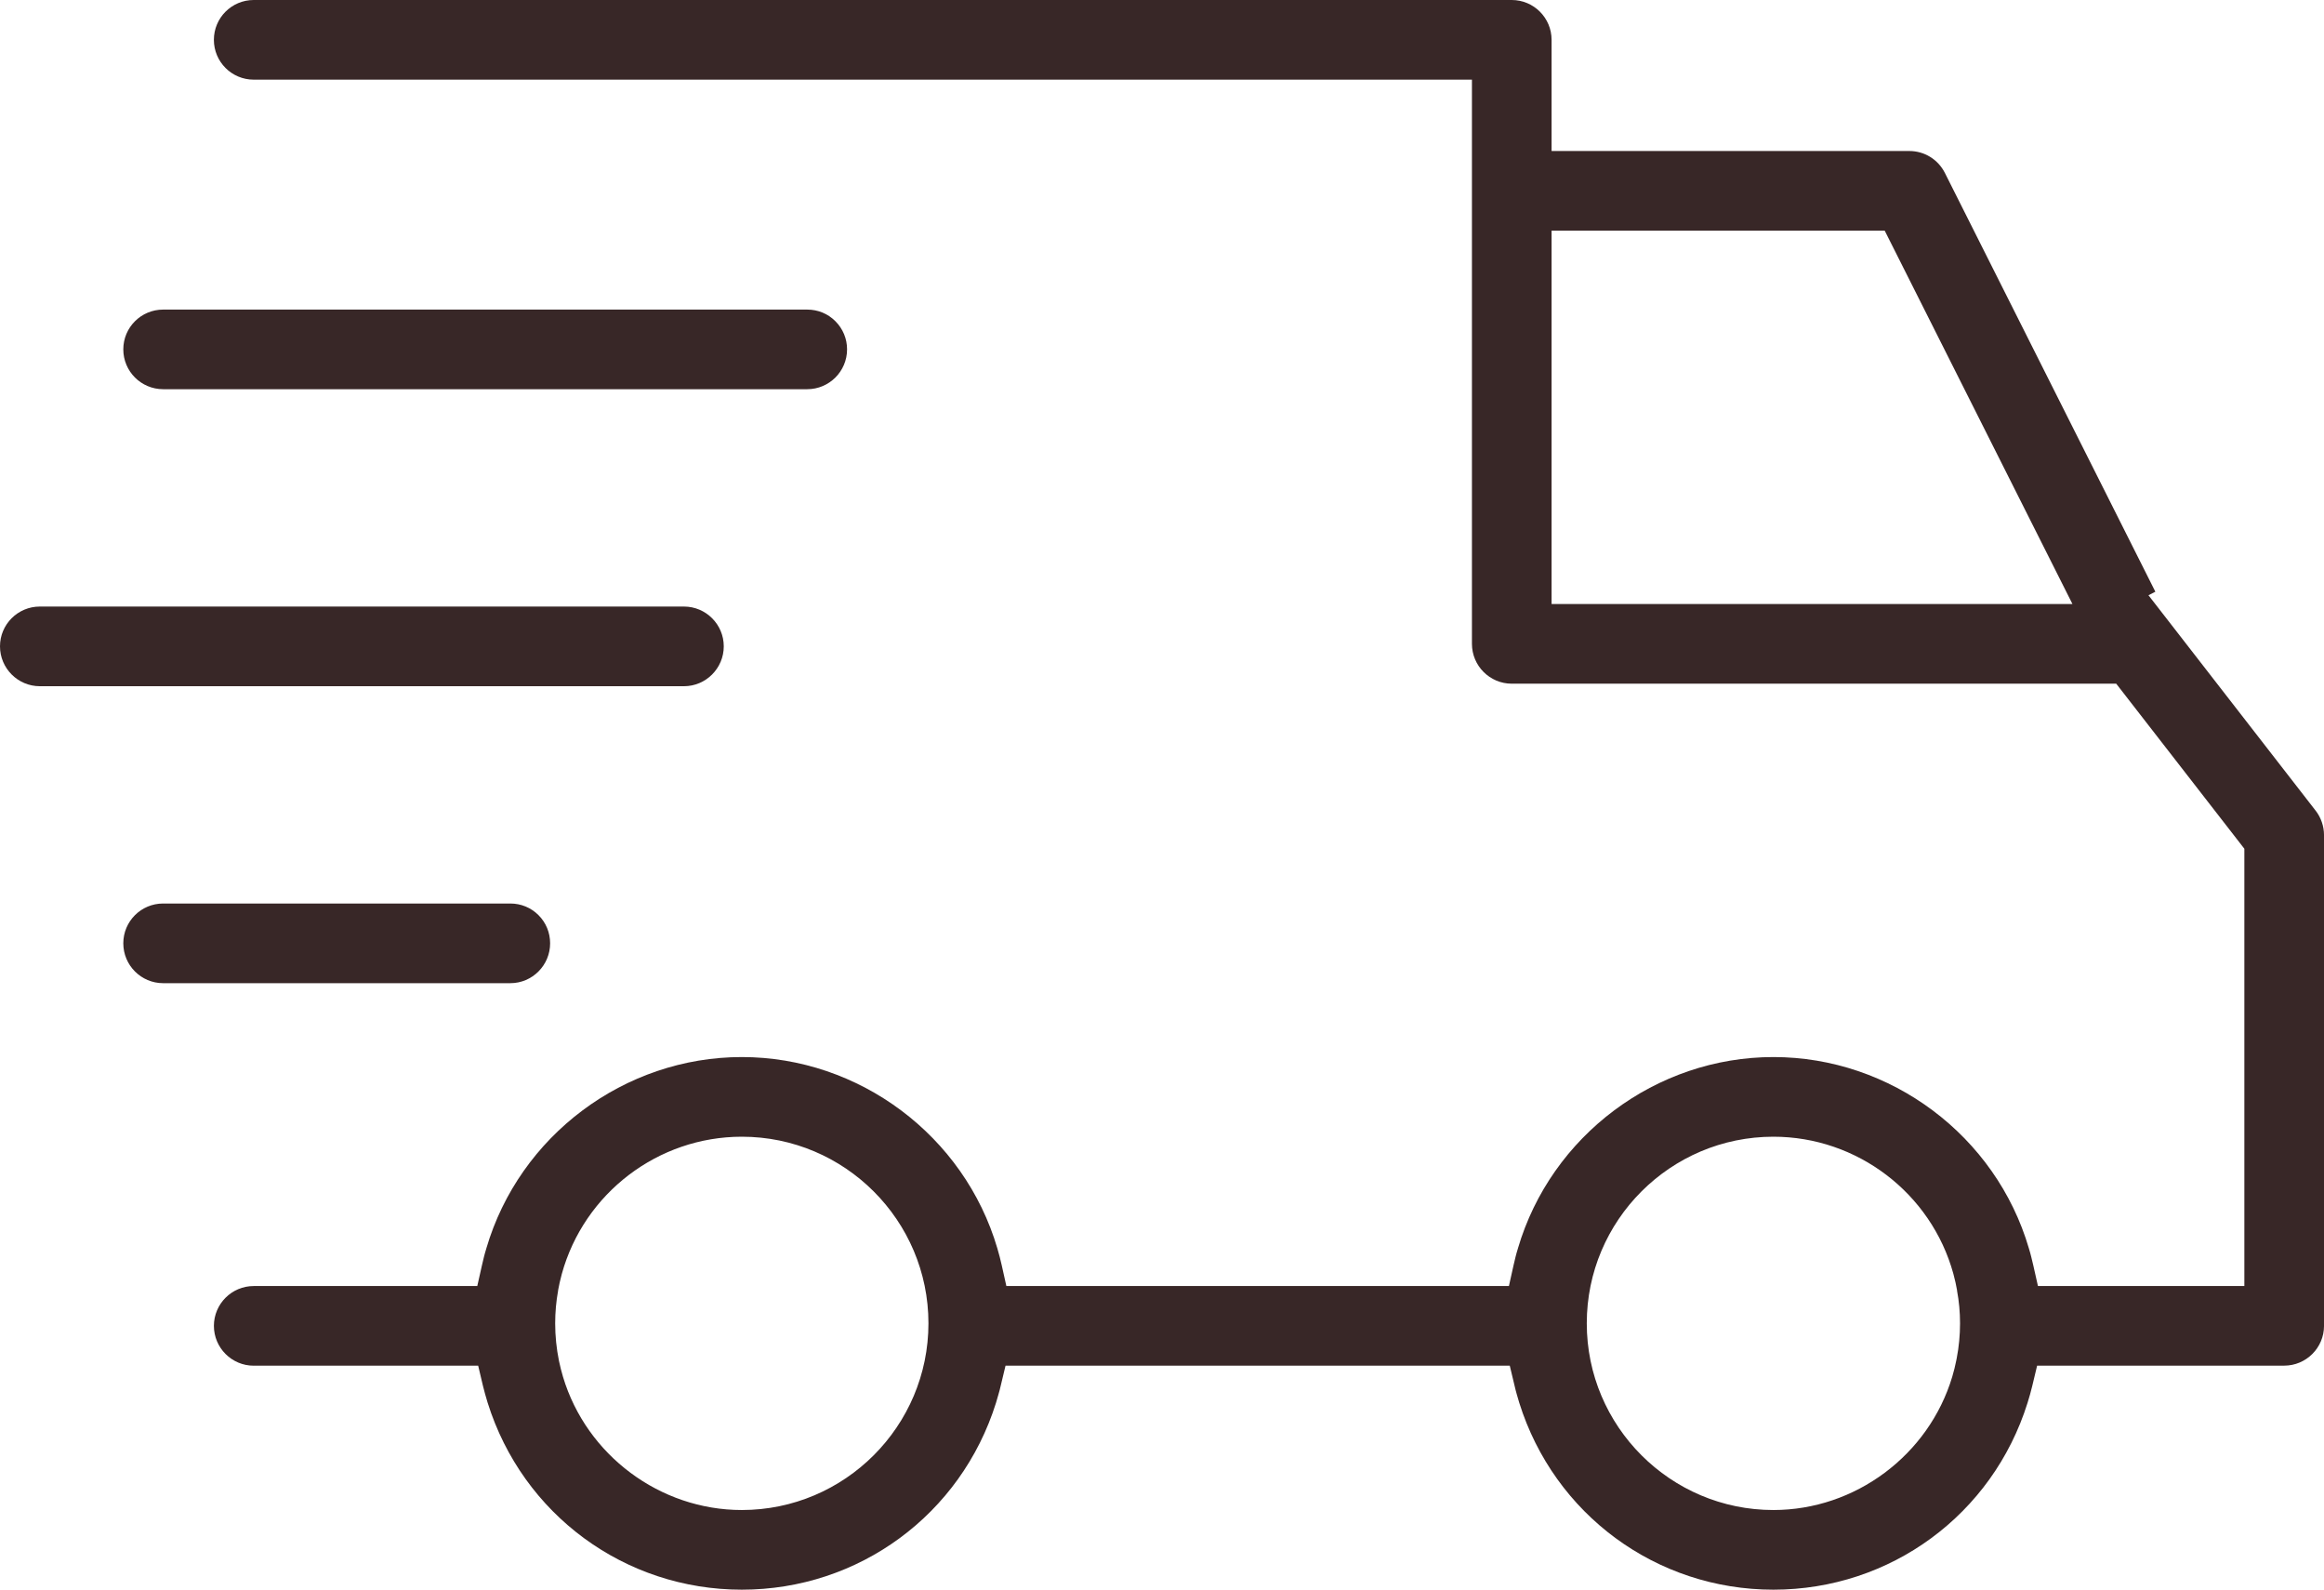
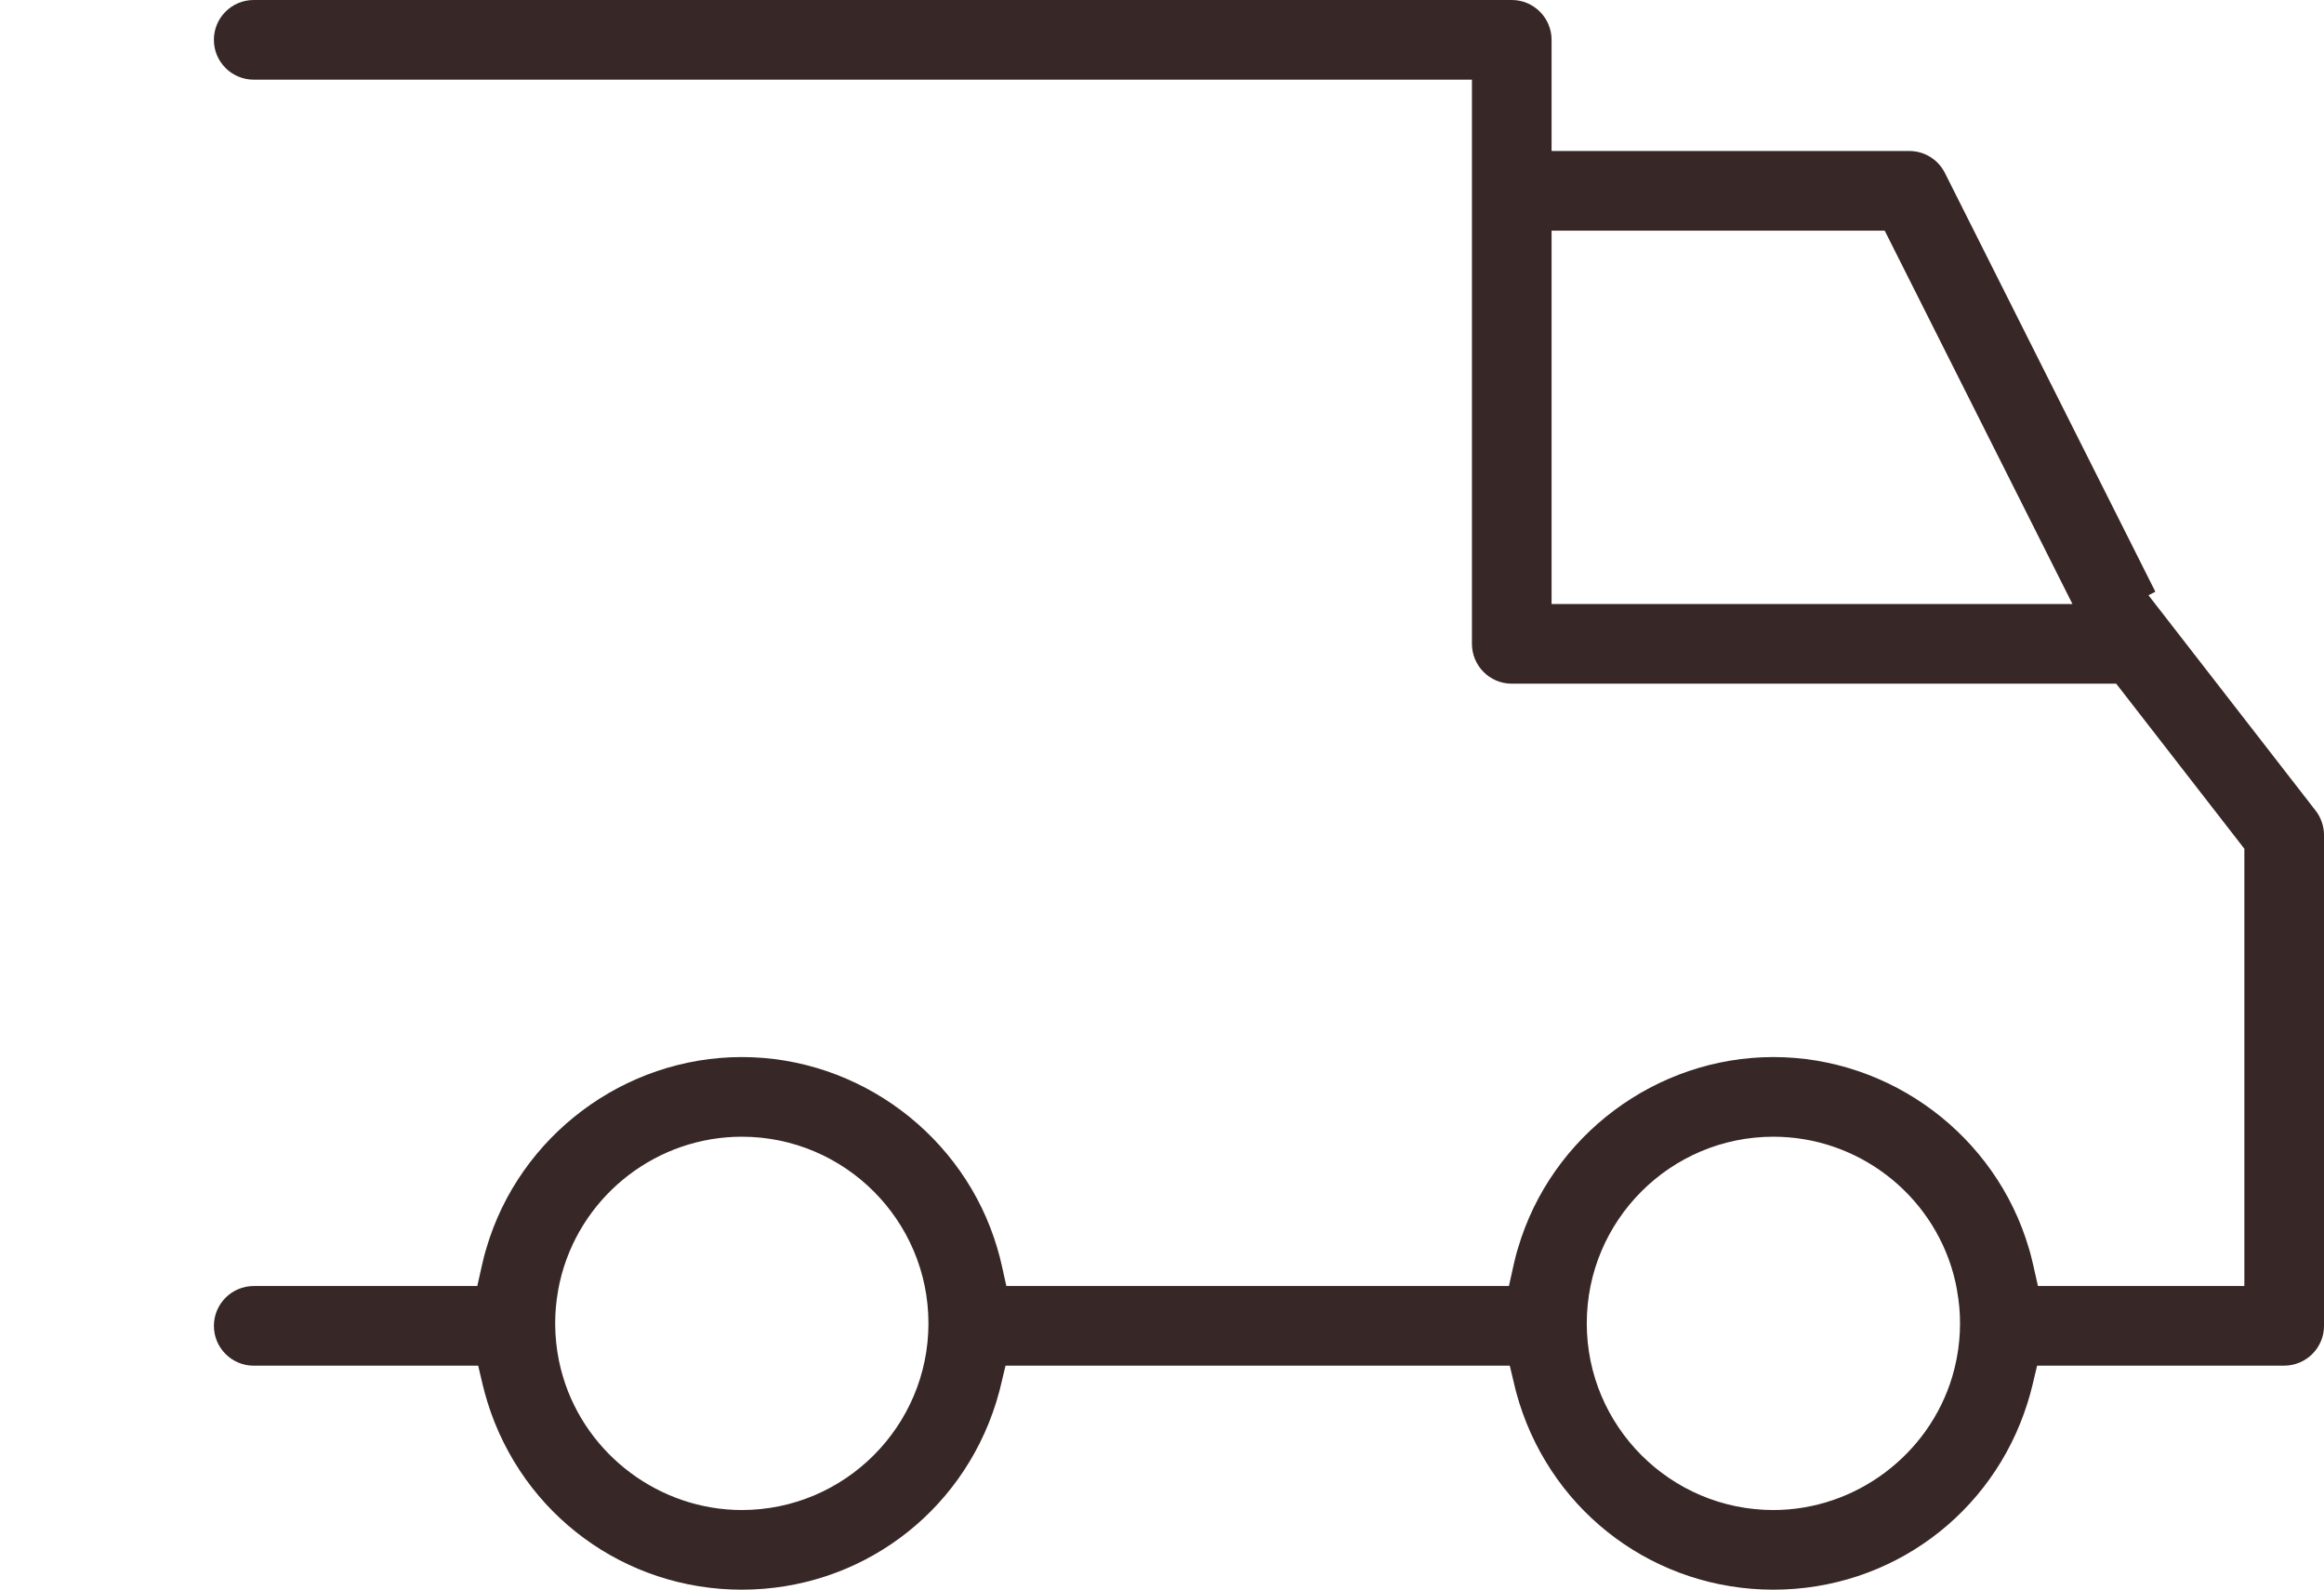
<svg xmlns="http://www.w3.org/2000/svg" id="Layer_2" data-name="Layer 2" viewBox="0 0 441.8 302.13">
  <defs>
    <style>
      .cls-1 {
        fill: #382727;
      }
    </style>
  </defs>
  <g id="Capa_1" data-name="Capa 1">
    <g>
      <path class="cls-1" d="m440.21,154.07l-31.78-40.94,1.31-.67-40.01-79.59c-1.3-2.57-3.89-4.17-6.77-4.17h-68V7.57c0-4.18-3.4-7.57-7.57-7.57H48.23c-4.18,0-7.57,3.39-7.57,7.57s3.39,7.57,7.57,7.57h231.59v107.22c0,4.18,3.39,7.58,7.57,7.58h114.91l24.36,31.37v83.11h-39.24l-.88-3.91c-.12-.54-.25-1.09-.39-1.62-.13-.52-.26-1.02-.42-1.51l-.03-.11c-6.28-21.42-26.26-36.37-48.57-36.37s-42.28,14.95-48.57,36.37l-.03.11c-.16.49-.29.99-.42,1.49-.14.56-.27,1.1-.39,1.64l-.87,3.91h-95.54l-.87-3.91c-.12-.54-.25-1.08-.39-1.62-.13-.52-.27-1.02-.42-1.51l-.03-.11c-6.29-21.42-26.26-36.37-48.58-36.37s-42.29,14.95-48.57,36.37l-.03.11c-.16.49-.29.99-.42,1.49-.14.56-.27,1.1-.39,1.64l-.88,3.91h-42.5c-4.18,0-7.57,3.4-7.57,7.57s3.39,7.57,7.57,7.57h42.67l.91,3.84c.13.52.26,1.05.41,1.56.16.61.32,1.13.48,1.64,6.66,21.26,26.08,35.53,48.32,35.53s41.66-14.27,48.32-35.51c.17-.53.32-1.05.46-1.58.18-.59.31-1.12.43-1.64l.92-3.84h95.86l.92,3.84c.12.52.25,1.05.4,1.56.16.61.32,1.13.48,1.64,6.67,21.26,26.08,35.53,48.32,35.53s41.66-14.27,48.31-35.51c.17-.54.33-1.06.47-1.58.17-.6.3-1.13.43-1.65l.92-3.84h46.97c4.17,0,7.57-3.39,7.57-7.56v-93.27c0-1.68-.57-3.33-1.59-4.65Zm-145.25-39.27V43.84h63.33l35.69,70.96h-99.02Zm-153.94,172.19c-15.55,0-29.52-10.41-33.99-25.31-.3-1.01-.56-2.04-.77-3.04-.47-2.32-.72-4.72-.72-7.13,0-2.1.19-4.2.56-6.23v-.07c.17-.95.4-1.96.7-3.08,4.24-15.38,18.31-26.09,34.22-26.09,19.56,0,35.48,15.91,35.48,35.47s-15.92,35.48-35.48,35.48Zm230.96-28.86h0s-.1.5-.1.5c-.19.97-.44,1.96-.75,3.02-4.48,14.93-18.46,25.34-34,25.34-19.57,0-35.48-15.92-35.48-35.48s15.91-35.47,35.48-35.47c15.91,0,29.98,10.71,34.21,26.05.31,1.16.54,2.17.7,3.12v.09c.38,2.03.57,4.11.57,6.21,0,2.22-.21,4.45-.63,6.62Z" />
-       <path class="cls-1" d="m104.58,179.28c0,4.18-3.39,7.58-7.56,7.58H31.01c-4.18,0-7.57-3.4-7.57-7.58s3.39-7.56,7.57-7.56h66.01c2.02,0,3.92.78,5.35,2.21,1.43,1.43,2.21,3.33,2.21,5.35Z" />
-       <path class="cls-1" d="m137.59,122.84c0,4.18-3.4,7.58-7.57,7.58H7.57c-4.17,0-7.57-3.4-7.57-7.58s3.4-7.56,7.57-7.56h122.45c4.17,0,7.57,3.39,7.57,7.56Z" />
-       <path class="cls-1" d="m161.03,66.4c0,4.18-3.4,7.57-7.57,7.57H31.01c-4.18,0-7.57-3.39-7.57-7.57s3.39-7.56,7.57-7.56h122.45c2.03,0,3.93.78,5.35,2.21,1.43,1.43,2.22,3.33,2.22,5.35Z" />
    </g>
  </g>
</svg>